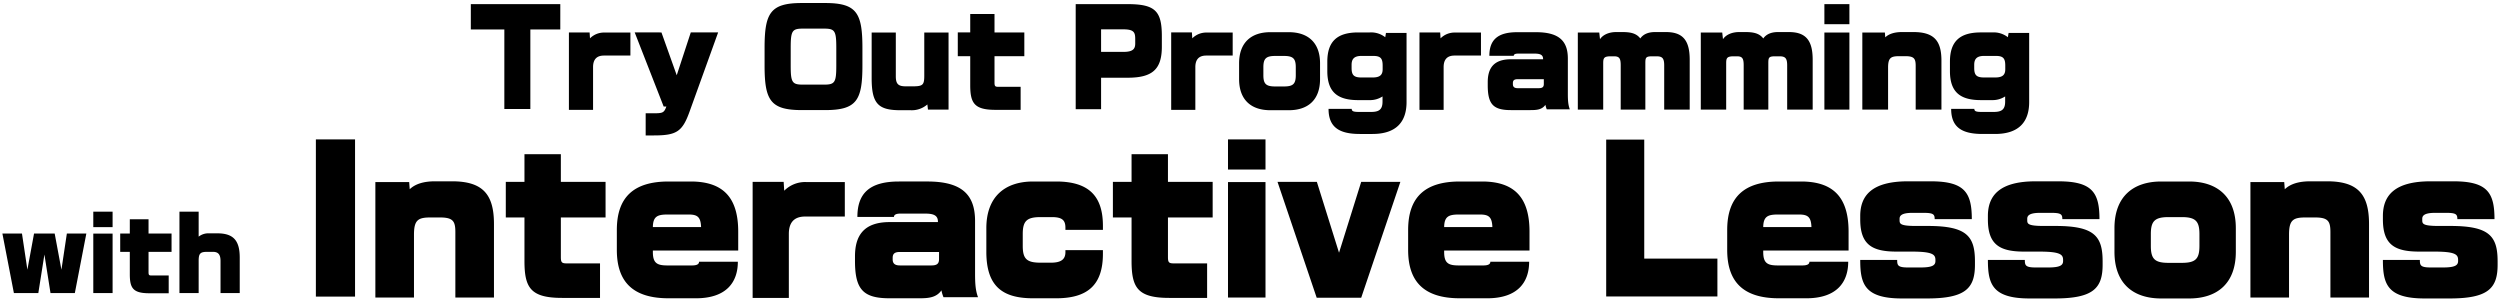
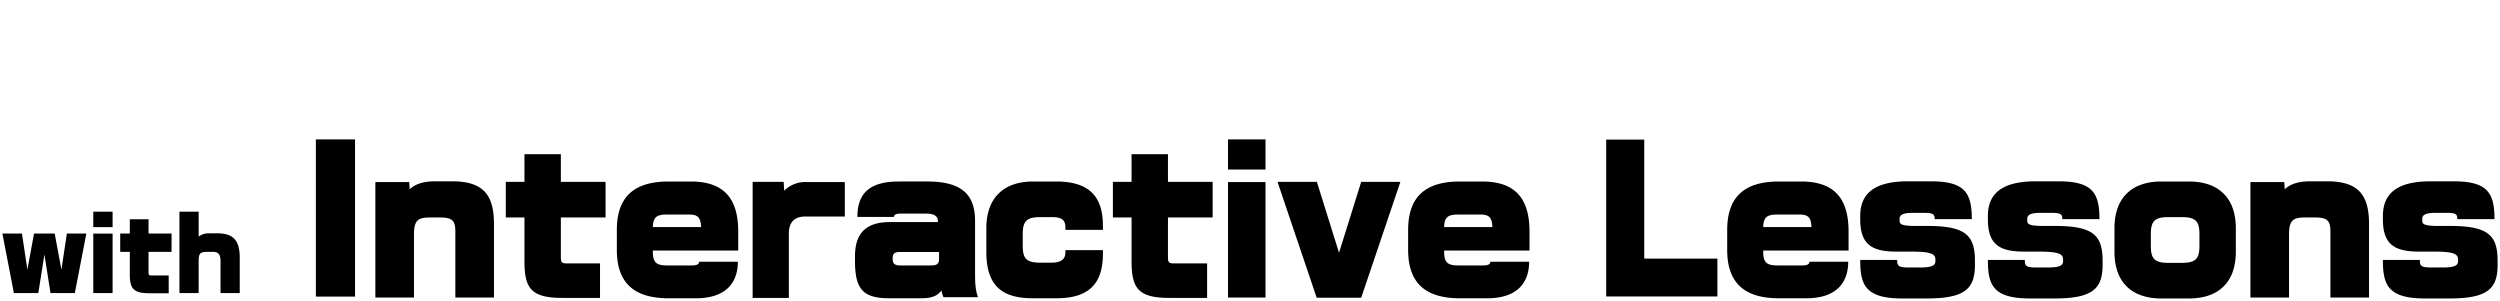
<svg xmlns="http://www.w3.org/2000/svg" width="1219" height="147" viewBox="0 0 1219 147">
-   <path d="M229.573,14.374h16.344V53.138H258.6V14.374h14.6V2.013H229.573Zm58.1,4.321-.18-2.881H277.4V53.558h11.777V32.736c0-3.24,1.322-5.641,5.288-5.641h12.919V15.874H294.764A9.6,9.6,0,0,0,287.674,18.7Zm42.3,18-7.451-20.882H309.482L323.6,51.938h1.321c-1.2,3.3-1.862,3.3-7.21,3.3H314.83v10.8h4.026c11.116,0,13.88-1.92,17.365-11.581l13.94-38.644H336.822ZM402.251,1.473H391.074c-15.382,0-18.266,4.74-18.266,21.9V31.9c0,17.1,2.884,21.782,18.266,21.782h11.177c15.442,0,18.266-4.681,18.266-21.782V23.375C420.517,6.213,417.693,1.473,402.251,1.473ZM407.779,31.9c0,8.221-.661,9.361-5.889,9.361H391.435c-5.228,0-5.889-1.14-5.889-9.361V23.375c0-8.281.661-9.421,5.889-9.421H401.89c5.228,0,5.889,1.14,5.889,9.421Zm42.9,4.98c0,4.621-.721,5.221-5.828,5.221h-3.065c-3.545,0-4.987-.9-4.987-4.861V15.874H425.019V38.2c0,12.481,3.3,15.542,14.06,15.542h4.927a11.506,11.506,0,0,0,8.172-2.82l.3,2.52h10.034V15.874H450.676ZM484.922,6.813H473.085v9h-6.069V27.4h6.069V41.5c0,8.7,1.923,12.061,12.258,12.061h12.318V42.337H486.905c-1.683,0-1.983-.3-1.983-2.1V27.4h14.541V15.814H484.922Zm64.888-4.8h-25.3V53.258h12.379V37.9H549.81c11.958,0,16.705-3.96,16.705-15.121V17.614C566.515,5.373,563.27,2.013,549.81,2.013Zm3.726,19.142c0,2.46-.841,4.14-5.648,4.14h-11V14.314h11c5.347,0,5.648,1.8,5.648,4.921Zm27.816-2.46-.18-2.881h-10.1V53.558h11.777V32.736c0-3.24,1.322-5.641,5.288-5.641h12.919V15.874H588.443A9.6,9.6,0,0,0,581.352,18.7Zm47.105-3h-9.073c-9.134,0-15.2,4.921-15.2,15.182v7.68c0,10.321,6.068,15.182,15.2,15.182h9.073c9.134,0,15.2-4.861,15.2-15.182v-7.68C643.659,20.615,637.591,15.694,628.457,15.694Zm3.365,20.942c0,4.261-1.262,5.521-5.768,5.521h-4.267c-4.506,0-5.768-1.26-5.768-5.521V32.8c0-4.2,1.262-5.521,5.768-5.521h4.267c4.506,0,5.768,1.321,5.768,5.521Zm43.619-18.482a11.15,11.15,0,0,0-7.511-2.34h-5.708c-10.155,0-15.022,4.321-15.022,14.282v4.56c0,10.081,4.807,14.161,15.022,14.161h5.528a11.122,11.122,0,0,0,6.369-1.8V49.6c0,4.081-2.043,4.981-5.648,4.981h-5.408c-2.824,0-3.966-.18-3.966-1.5H647.8c0,8.881,5.107,12.241,15.262,12.241h6.129c11.777,0,16.644-6.061,16.644-15.542V16.054H675.8Zm-1.262,15.6c0,2.46-1.021,4.02-4.807,4.02h-5.588c-3.665,0-4.747-1.2-4.747-4.62v-1.5c0-2.461.841-4.381,4.747-4.381h5.889c3.725,0,4.506,1.441,4.506,4.8ZM702.416,18.7l-.18-2.881h-10.1V53.558h11.777V32.736c0-3.24,1.322-5.641,5.288-5.641h12.919V15.874H709.506A9.6,9.6,0,0,0,702.416,18.7Zm62.067,9.841c0-8.581-4.327-12.842-15.5-12.842h-9.253c-9.614,0-13.52,3.9-13.52,11.521h11.9c0-.66.6-1.08,2.1-1.08h8.112c2.884,0,4.086.72,4.086,2.641v.12H736.722c-8.532,0-11.3,4.5-11.3,11.161v1.5c0,9.361,2.764,12.121,11.3,12.121h9.494c3.065,0,5.648-.18,7.331-2.58a11.066,11.066,0,0,0,.661,2.22h11.236c-.841-2.22-.961-4.561-.961-7.8ZM752.766,40.957c0,1.44-.661,2.04-2.464,2.04H740.027c-1.8,0-2.343-.78-2.343-1.98v-.48c0-1.261.54-1.921,2.343-1.921h12.739Zm59.542-25.323H806.96c-3.124,0-5.648.96-7.15,3.121-2.043-2.7-5.168-3.121-8.833-3.121h-2.884c-3.726,0-6.55,1.38-7.932,3.481l-.36-3.241H769.345V53.438h12.378v-22.5c0-2.581.3-3.481,3.666-3.481h1.622c2.7,0,3.245,1.2,3.245,4.441V53.438h12.017v-22.5c0-2.821.181-3.481,3.3-3.481h2.163c2.825,0,3.726.96,3.726,4.441V53.438h12.438v-24.3C823.905,19.655,820.54,15.634,812.308,15.634Zm59.961,0h-5.347c-3.125,0-5.649.96-7.151,3.121-2.043-2.7-5.167-3.121-8.833-3.121h-2.884c-3.726,0-6.55,1.38-7.932,3.481l-.36-3.241H829.307V53.438h12.378v-22.5c0-2.581.3-3.481,3.665-3.481h1.622c2.7,0,3.245,1.2,3.245,4.441V53.438h12.018v-22.5c0-2.821.18-3.481,3.3-3.481H867.7c2.824,0,3.725.96,3.725,4.441V53.438h12.438v-24.3C883.866,19.655,880.5,15.634,872.269,15.634Zm17.3,37.8h12.2V15.874h-12.2Zm0-41.644h12.2V2.013h-12.2Zm43.441,3.84h-5.528c-3.785,0-6.489.9-8.232,2.58l-.18-2.34h-11V53.438h12.558V32.976c0-4.741,1.322-5.581,5.348-5.581H929.1c4.206,0,4.987,1.2,4.987,4.741v21.3h12.558V29.556C946.649,20.015,943.164,15.634,933.009,15.634Zm46.383.42-.36,2.1a11.152,11.152,0,0,0-7.511-2.34h-5.709c-10.155,0-15.022,4.321-15.022,14.282v4.56c0,10.081,4.807,14.161,15.022,14.161h5.528a11.123,11.123,0,0,0,6.37-1.8V49.6c0,4.081-2.043,4.981-5.649,4.981h-5.407c-2.825,0-3.966-.18-3.966-1.5h-11.3c0,8.881,5.108,12.241,15.263,12.241h6.128c11.778,0,16.645-6.061,16.645-15.542V16.054Zm-1.622,17.7c0,2.46-1.022,4.02-4.807,4.02h-5.588c-3.666,0-4.747-1.2-4.747-4.62v-1.5c0-2.461.841-4.381,4.747-4.381h5.888c3.726,0,4.507,1.441,4.507,4.8Z" />
  <path d="M29.954,131.505l-3.292-17.64H16.6l-3.245,17.64-2.643-17.64H1.163l5.61,29.029H18.688l2.967-18.8,2.967,18.8H36.491l5.61-29.029H32.6ZM45.49,110.763H54.9v-7.547H45.49Zm0,32.131H54.9V113.911H45.49ZM72.428,106.92H63.294v6.945H58.612V122.8h4.682v10.881c0,6.713,1.484,9.306,9.458,9.306h9.505v-8.658h-8.3c-1.3,0-1.53-.231-1.53-1.62V122.8h11.22v-8.935H72.428Zm33.523,6.852h-4.034a7.6,7.6,0,0,0-5.053,1.621V103.216H87.5v39.678h9.366V127.106c0-3.657.927-4.306,4.265-4.306h2.643c2.364,0,3.755.973,3.755,4.445v15.649h9.365V125.578C116.892,117.152,113.693,113.772,105.951,113.772Zm48.071,30.855h19.1V67.985h-19.1Zm66.39-56.222h-8.287c-5.675,0-9.729,1.349-12.341,3.868l-.27-3.508H183.029v56.312h18.827V114.4c0-7.106,1.981-8.366,8.017-8.366h4.684c6.305,0,7.476,1.8,7.476,7.107v31.934H240.86v-35.8C240.86,94.972,235.635,88.405,220.412,88.405Zm53.061-13.224H255.727V88.675h-9.1v17.361h9.1v21.14c0,13.044,2.883,18.081,18.377,18.081H292.57V128.435H276.446c-2.523,0-2.973-.449-2.973-3.148V106.036h21.8V88.675h-21.8ZM336.8,88.5H325.993c-17.386,0-25.223,8.006-25.223,23.658v9.716c0,15.562,7.837,23.568,25.223,23.568h13.331c15.044,0,20.448-8.006,20.448-17.811H340.856c0,.989-.721,1.8-3.423,1.8H325.452c-5.044,0-7.116-1.08-7.116-6.567v-.72h41.617v-9.175C359.953,96.951,353.2,88.5,336.8,88.5Zm-18.466,22.219c.09-5.128,2.162-6.117,7.116-6.117h10.359c4.234,0,5.855,1.169,6.036,6.117Zm64.051-17.721-.27-4.318H366.984v56.582h17.655V114.042c0-4.857,1.982-8.456,7.927-8.456h19.367V88.765H393.017A14.4,14.4,0,0,0,382.387,92.993Zm93.056,14.752c0-12.863-6.486-19.25-23.241-19.25H438.33c-14.413,0-20.268,5.847-20.268,17.271H435.9c0-.989.9-1.619,3.153-1.619h12.16c4.324,0,6.126,1.08,6.126,3.958v.18H433.826c-12.791,0-16.935,6.747-16.935,16.732v2.249c0,14.033,4.144,18.171,16.935,18.171h14.233c4.594,0,8.467-.27,10.989-3.868a16.644,16.644,0,0,0,.991,3.328h16.845c-1.261-3.328-1.441-6.836-1.441-11.694Zm-17.566,18.621c0,2.159-.991,3.059-3.693,3.059h-15.4c-2.7,0-3.513-1.17-3.513-2.969v-.719c0-1.889.811-2.879,3.513-2.879h19.1ZM514.992,88.5h-11.26c-13.692,0-22.79,7.376-22.79,22.759v11.514c0,16.732,7.747,22.669,22.79,22.669h11.26c15.133,0,22.79-6.3,22.79-21.679v-1.8H519.5v.99c0,3.6-2.252,5.127-7.026,5.127h-5.135c-6.756,0-8.647-1.889-8.647-8.186v-5.757c0-6.3,1.891-8.276,8.647-8.276h5.585c5.225,0,6.576,1.709,6.576,5.218v.989h18.286v-1.889C537.782,96.141,531.476,88.5,514.992,88.5Zm54.5-13.314H551.748V88.675h-9.1v17.361h9.1v21.14c0,13.044,2.883,18.081,18.377,18.081h18.466V128.435H572.467c-2.523,0-2.973-.449-2.973-3.148V106.036h21.8V88.675h-21.8Zm29.279,7.467h18.286V67.985H598.773Zm0,62.429h18.286V88.765H598.773Zm54.139-21.859L642.1,88.675H622.915l19.1,56.492h21.709l19.1-56.492h-19.1ZM722.638,88.5h-10.81c-17.385,0-25.222,8.006-25.222,23.658v9.716c0,15.562,7.837,23.568,25.222,23.568H725.16c15.043,0,20.448-8.006,20.448-17.811H726.691c0,.989-.72,1.8-3.423,1.8h-11.98c-5.045,0-7.117-1.08-7.117-6.567v-.72h41.617v-9.175C745.788,96.951,739.032,88.5,722.638,88.5Zm-18.467,22.219c.09-5.128,2.162-6.117,7.117-6.117h10.359c4.233,0,5.855,1.169,6.035,6.117Zm97.563-42.639H783.178v76.462h54.228V126.1H801.734ZM878.215,88.5H867.406c-17.385,0-25.223,8.006-25.223,23.658v9.716c0,15.562,7.838,23.568,25.223,23.568h13.332c15.043,0,20.448-8.006,20.448-17.811H882.269c0,.989-.721,1.8-3.423,1.8H866.865c-5.044,0-7.116-1.08-7.116-6.567v-.72h41.617v-9.175C901.366,96.951,894.61,88.5,878.215,88.5Zm-18.466,22.219c.09-5.128,2.162-6.117,7.116-6.117h10.359c4.234,0,5.856,1.169,6.036,6.117Zm80.266-.54H934.34c-7.927,0-8.108-1.079-8.108-2.878v-.63c0-1.439.9-2.879,6.216-2.879h5.5c4.774,0,5.4.72,5.4,3.059h18.106c0-13.044-3.6-18.441-20.088-18.441h-11.08c-17.656,0-23.24,7.016-23.24,16.912v1.709c0,12.414,5.945,15.652,17.745,15.652h7.3c10.089,0,11.62,1.349,11.62,4.048v.54c0,2.069-1.441,3.148-7.3,3.148h-6.125c-4.954,0-5.224-1.079-5.224-3.688H907.046c0,11.694,2.071,18.8,20.358,18.8h12.16c18.827,0,23.421-4.948,23.421-16.462v-1.619C962.985,115.122,958.931,110.174,940.015,110.174Zm62.249,0h-5.675c-7.927,0-8.107-1.079-8.107-2.878v-.63c0-1.439.9-2.879,6.216-2.879h5.494c4.775,0,5.4.72,5.4,3.059H1023.7c0-13.044-3.6-18.441-20.088-18.441H992.536c-17.656,0-23.241,7.016-23.241,16.912v1.709c0,12.414,5.945,15.652,17.746,15.652h7.3c10.089,0,11.62,1.349,11.62,4.048v.54c0,2.069-1.441,3.148-7.3,3.148h-6.125c-4.955,0-5.225-1.079-5.225-3.688H969.3c0,11.694,2.072,18.8,20.358,18.8h12.161c18.826,0,23.42-4.948,23.42-16.462v-1.619C1025.234,115.122,1021.181,110.174,1002.264,110.174ZM1067.4,88.5h-13.6c-13.692,0-22.79,7.376-22.79,22.759v11.514c0,15.473,9.1,22.759,22.79,22.759h13.6c13.692,0,22.79-7.286,22.79-22.759V111.254C1090.186,95.871,1081.088,88.5,1067.4,88.5Zm5.045,31.394c0,6.387-1.892,8.276-8.648,8.276h-6.4c-6.756,0-8.647-1.889-8.647-8.276v-5.757c0-6.3,1.891-8.276,8.647-8.276h6.4c6.756,0,8.648,1.979,8.648,8.276Zm62.249-31.484H1126.4c-5.675,0-9.728,1.349-12.34,3.868l-.271-3.508h-16.484v56.312h18.826V114.4c0-7.106,1.982-8.366,8.017-8.366h4.684c6.306,0,7.477,1.8,7.477,7.107v31.934h18.827v-35.8C1155.138,94.972,1149.913,88.405,1134.69,88.405Zm60.177,21.769h-5.675c-7.927,0-8.107-1.079-8.107-2.878v-.63c0-1.439.9-2.879,6.215-2.879h5.5c4.774,0,5.4.72,5.4,3.059h18.106c0-13.044-3.6-18.441-20.088-18.441h-11.079c-17.656,0-23.241,7.016-23.241,16.912v1.709c0,12.414,5.945,15.652,17.746,15.652h7.3c10.089,0,11.62,1.349,11.62,4.048v.54c0,2.069-1.441,3.148-7.3,3.148h-6.125c-4.955,0-5.225-1.079-5.225-3.688H1161.9c0,11.694,2.072,18.8,20.358,18.8h12.161c18.826,0,23.42-4.948,23.42-16.462v-1.619C1217.837,115.122,1213.784,110.174,1194.867,110.174Z" />
</svg>